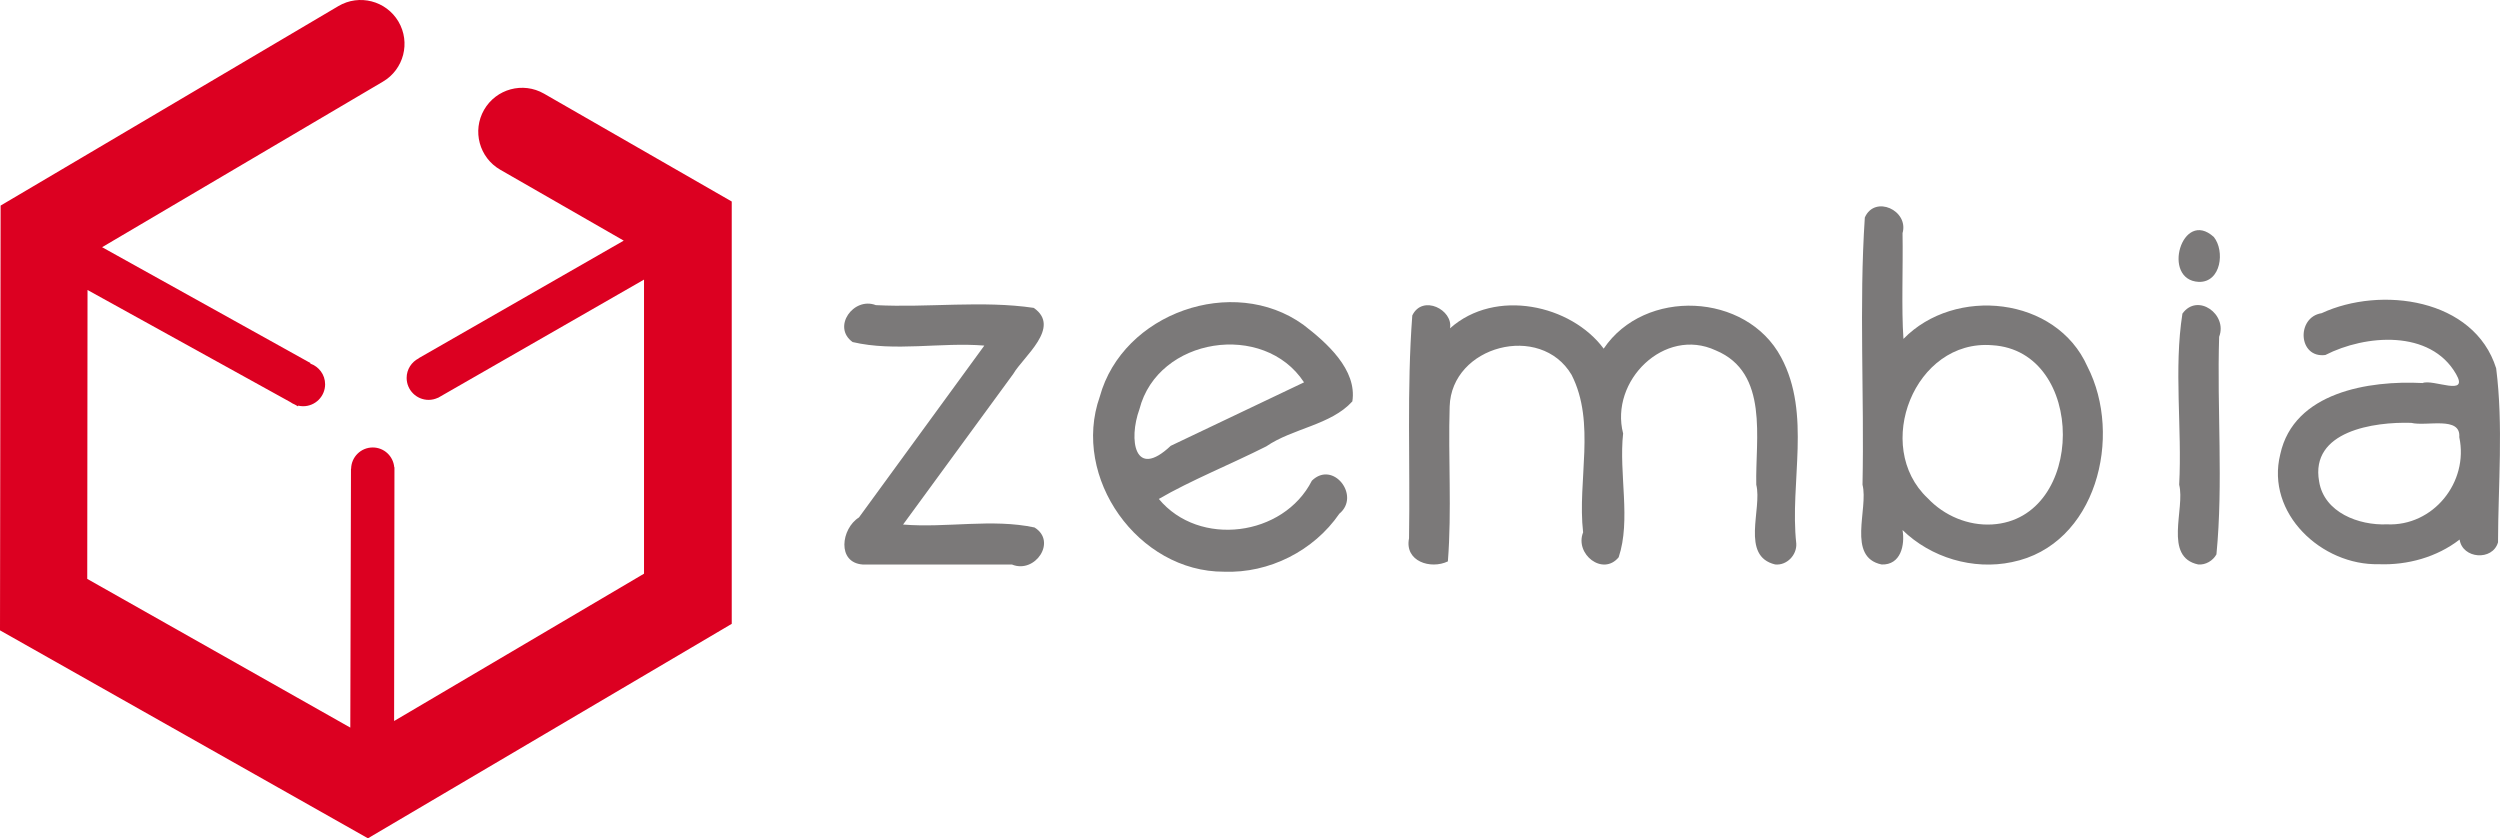
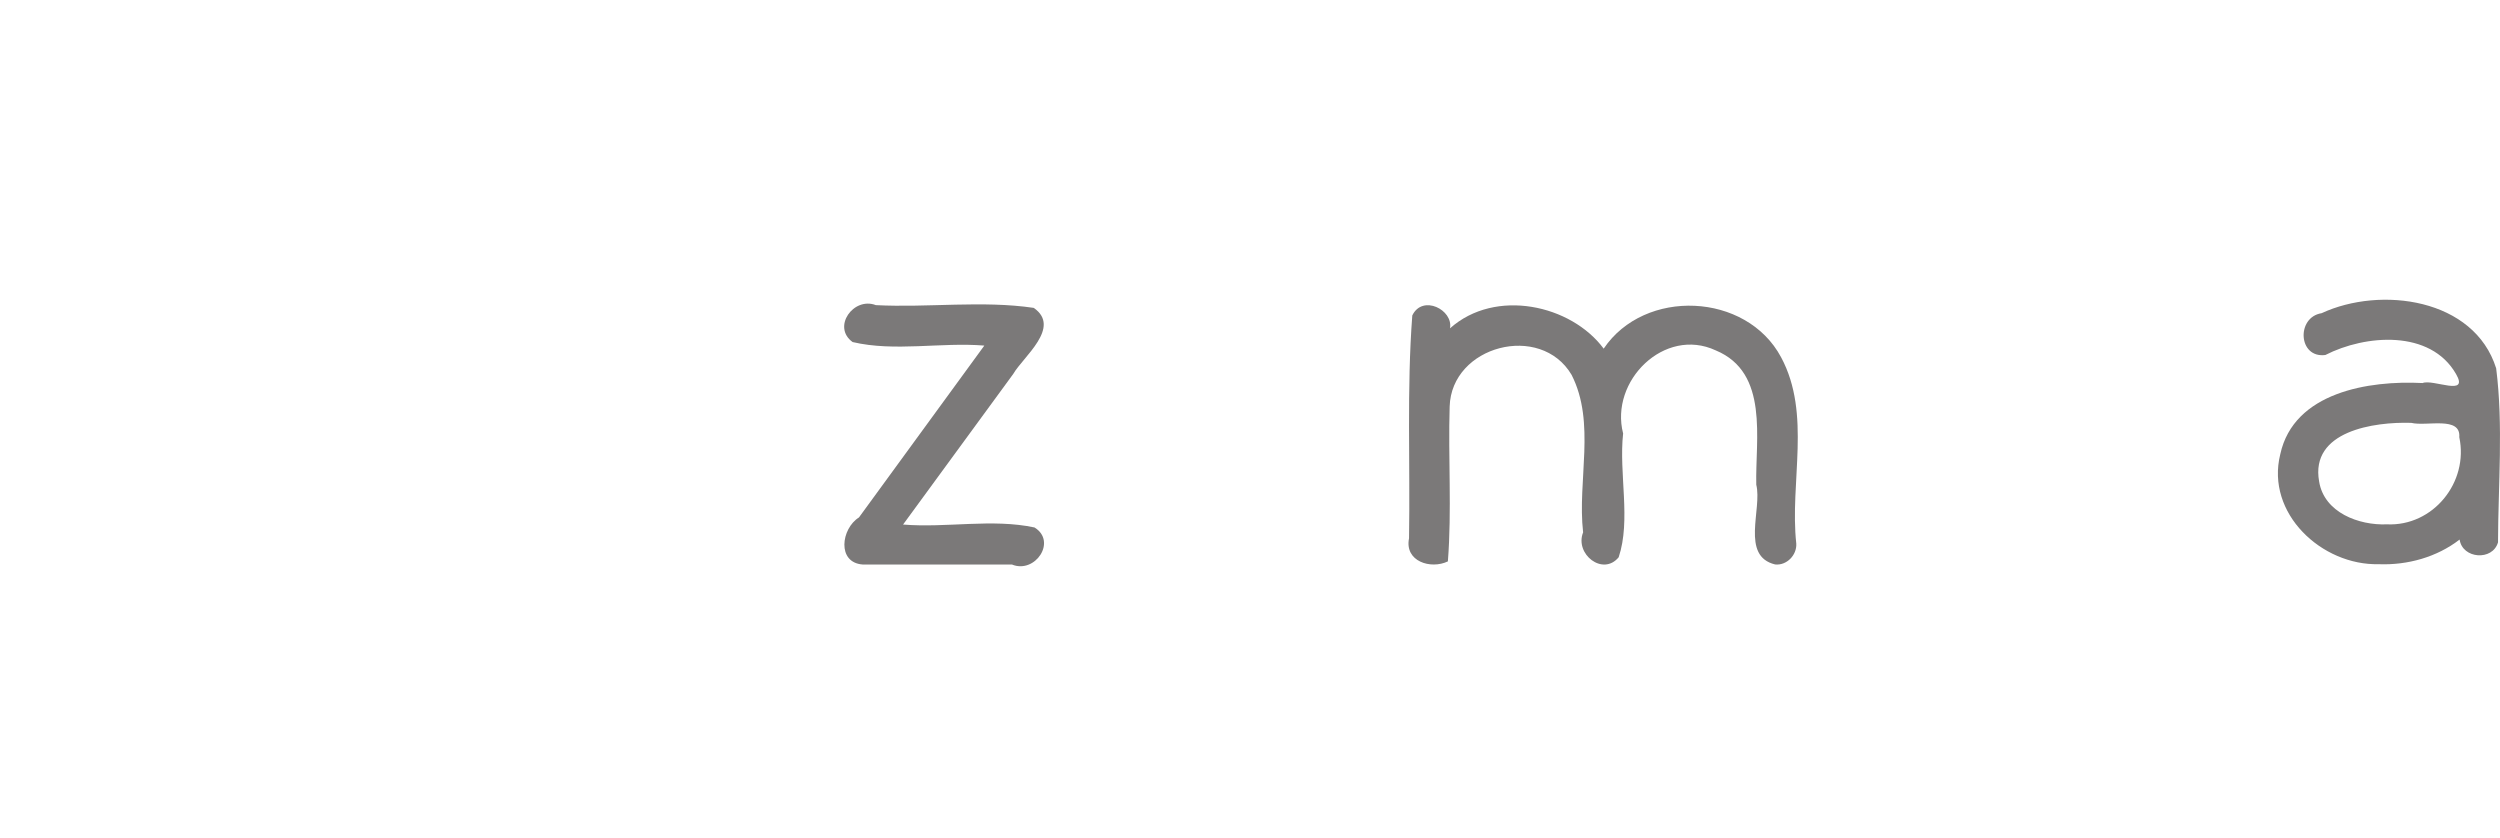
<svg xmlns="http://www.w3.org/2000/svg" xmlns:ns1="http://www.inkscape.org/namespaces/inkscape" xmlns:ns2="http://sodipodi.sourceforge.net/DTD/sodipodi-0.dtd" id="svg2" version="1.1" ns1:version="0.91 r13725" xml:space="preserve" width="524.791" height="175.972" viewBox="0 0 524.791 175.972" ns2:docname="zembia.svg">
  <defs id="defs6" />
  <ns2:namedview pagecolor="#ffffff" bordercolor="#666666" borderopacity="1" objecttolerance="10" gridtolerance="10" guidetolerance="10" ns1:pageopacity="0" ns1:pageshadow="2" ns1:window-width="1280" ns1:window-height="690" id="namedview4" showgrid="false" ns1:zoom="0.43997243" ns1:cx="246.51149" ns1:cy="118.71273" ns1:window-x="0" ns1:window-y="1" ns1:window-maximized="1" ns1:current-layer="g12" fit-margin-top="0" fit-margin-left="0" fit-margin-right="0" fit-margin-bottom="0" />
  <g id="g10" ns1:groupmode="layer" ns1:label="marca" transform="matrix(1.25,0,0,-1.25,-96.471,664.762)">
    <g id="g12" transform="translate(-36.366,105.461)">
-       <path style="fill:#7b7979;fill-opacity:1;fill-rule:nonzero;stroke:none" d="m 429.531,331.553 c -5.9,1.238 -2.18,9.355 -3.211,13.393 0.316,14.93 -0.595,30.058 0.389,44.881 1.681,3.819 7.424,1.188 6.334,-2.635 0.104,-5.793 -0.206,-12.567 0.152,-17.756 8.636,8.865 25.661,7.14 30.889,-4.631 6.016,-11.687 1.526,-29.995 -12.678,-32.855 -6.518,-1.377 -13.6,0.75 -18.363,5.385 0.429,-2.542 -0.311,-5.897 -3.512,-5.781 z m 18.551,6.723 c 15.795,0.927 15.89,29.177 0.008,30.098 -13.024,1.043 -20.102,-16.991 -10.812,-25.701 2.754,-2.927 6.773,-4.632 10.805,-4.396 z" id="path82" ns1:connector-curvature="0" />
-       <path d="m 204.895,410.625 c -3.535,2.028 -8.032,0.805 -10.059,-2.718 -2.023,-3.528 -0.809,-8.036 2.719,-10.063 l 20.734,-11.906 -34.426,-19.739 c 0.008,-0.007 0.012,-0.011 0.016,-0.019 -1.211,-0.609 -2.047,-1.848 -2.047,-3.293 0,-2.039 1.652,-3.691 3.695,-3.691 0.547,0 1.071,0.128 1.54,0.347 0,-0.008 0.003,-0.012 0.003,-0.019 l 34.625,19.871 0,-49.387 -41.968,-24.742 0.058,42.617 c -0.011,0 -0.027,-0.008 -0.035,-0.008 -0.16,1.864 -1.707,3.328 -3.609,3.328 -1.989,0 -3.602,-1.593 -3.633,-3.578 -0.008,0.004 -0.016,0.004 -0.024,0.008 l -0.113,-43.473 -44.176,24.973 0.047,48.516 34.059,-18.825 c 0.238,-0.167 0.492,-0.312 0.769,-0.421 l 0.532,-0.301 c 0,0.019 -0.004,0.039 -0.004,0.058 0,0.024 0.004,0.047 0.004,0.071 0.273,-0.063 0.558,-0.102 0.847,-0.102 2.039,0 3.692,1.649 3.692,3.688 0,1.621 -1.055,2.98 -2.504,3.48 0.015,0.024 0.027,0.055 0.047,0.082 l -34.996,19.457 47.16,27.801 c 3.508,2.062 4.672,6.578 2.609,10.086 -2.07,3.504 -6.586,4.672 -10.09,2.601 l -56.722,-33.5 -0.102,-71.332 61.789,-34.921 61.094,36.015 0,70.922 -31.531,18.117 z" style="fill:#dc0021;fill-opacity:1;fill-rule:nonzero;stroke:none" id="path84" ns1:connector-curvature="0" />
      <path style="fill:#7b7979;fill-opacity:1;fill-rule:nonzero;stroke:none" d="m 258.451,331.545 c -4.411,0.297 -3.654,6.034 -0.662,7.906 7.019,9.621 14.037,19.241 21.056,28.862 -7.285,0.594 -15.055,-1.07 -22.119,0.592 -3.514,2.532 0.159,7.651 3.898,6.201 8.783,-0.454 17.881,0.817 26.518,-0.459 4.7,-3.26 -1.785,-8.219 -3.433,-11.083 -6.17,-8.435 -12.34,-16.87 -18.51,-25.305 7.27,-0.597 14.975,1.03 22.072,-0.49 3.818,-2.34 0.101,-7.822 -3.783,-6.225 -8.346,10e-4 -16.691,-0.003 -25.037,0.002 z" id="path4228" ns1:connector-curvature="0" />
      <path style="fill:#7b7979;fill-opacity:1;fill-rule:nonzero;stroke:none" d="m 411.662,331.555 c -5.874,1.393 -2.157,9.332 -3.182,13.391 -0.184,7.652 2.194,18.822 -6.801,22.559 -8.62,4.017 -17.839,-5.133 -15.559,-13.951 -0.743,-6.742 1.348,-14.522 -0.748,-20.787 -2.655,-3.227 -7.423,0.537 -5.971,4.18 -0.995,8.706 2.171,18.39 -1.938,26.457 -5.21,8.803 -20.188,4.907 -20.475,-5.34 -0.264,-8.648 0.375,-17.398 -0.299,-25.992 -2.878,-1.382 -7.304,-0.002 -6.523,3.875 0.205,12.451 -0.389,25.08 0.547,37.426 1.718,3.582 6.913,0.935 6.332,-2.164 7.622,6.799 20.349,3.959 25.809,-3.41 6.866,10.196 23.96,9.473 29.791,-1.443 5.134,-9.554 1.42,-21.003 2.553,-31.307 0.104,-1.915 -1.594,-3.684 -3.537,-3.492 z" id="path4230" ns1:connector-curvature="0" />
-       <path style="fill:#7b7979;fill-opacity:1;fill-rule:nonzero;stroke:none" d="m 482.797,379.01 c -6.351,0.298 -2.815,12.417 2.525,7.535 1.878,-2.339 1.223,-7.638 -2.525,-7.535 z" id="path4234" ns1:connector-curvature="0" />
-       <path style="fill:#7b7979;fill-opacity:1;fill-rule:nonzero;stroke:none" d="m 482.707,331.553 c -5.898,1.239 -2.174,9.357 -3.207,13.393 0.505,9.514 -0.923,19.411 0.545,28.738 2.55,3.543 7.624,-0.141 6.166,-3.895 -0.379,-12.135 0.709,-24.54 -0.453,-36.533 -0.592,-1.076 -1.814,-1.8 -3.051,-1.703 z" id="path4236" ns1:connector-curvature="0" />
+       <path style="fill:#7b7979;fill-opacity:1;fill-rule:nonzero;stroke:none" d="m 482.797,379.01 z" id="path4234" ns1:connector-curvature="0" />
      <path style="fill:#7b7979;fill-opacity:1;fill-rule:nonzero;stroke:none" d="m 513.023,331.602 c -9.565,-0.238 -19.022,8.512 -16.547,18.465 2.269,10.432 14.906,12.427 23.898,11.955 1.775,0.721 7.876,-2.359 5.619,1.518 -4.313,7.513 -15.227,6.628 -21.947,3.193 -4.571,-0.589 -4.924,6.339 -0.625,7.023 9.912,4.596 25.631,2.504 29.311,-9.262 1.216,-9.603 0.338,-19.564 0.311,-29.221 -0.912,-3.164 -5.982,-2.781 -6.449,0.469 -3.83,-2.966 -8.761,-4.325 -13.57,-4.141 z m 1.348,6.693 c 7.77,-0.369 13.783,7.067 12.168,14.639 0.28,3.595 -5.479,1.768 -8.07,2.402 -6.233,0.195 -17.01,-1.357 -15.467,-9.854 0.844,-5.221 6.687,-7.383 11.369,-7.188 z" id="path4238" ns1:connector-curvature="0" />
-       <path style="fill:#7b7979;fill-opacity:1;fill-rule:nonzero;stroke:none" d="m 319.104,330.34 c -14.424,-0.053 -25.689,15.797 -20.869,29.402 3.847,14.038 22.363,20.563 34.164,12.084 3.915,-2.996 9.075,-7.552 8.25,-12.885 -3.601,-3.975 -10.014,-4.508 -14.459,-7.556 -5.885,-2.97 -12.736,-5.732 -18.039,-8.826 6.756,-8.165 20.94,-6.318 25.701,3.066 3.556,3.477 8.231,-2.554 4.615,-5.541 -4.283,-6.238 -11.796,-10.036 -19.363,-9.744 z m 13.43,31.801 c -6.725,10.281 -24.54,7.589 -27.641,-4.508 -1.86,-5.113 -0.842,-11.918 5.257,-6.151 7.461,3.553 14.922,7.106 22.384,10.659 z" id="path4240" ns1:connector-curvature="0" />
    </g>
  </g>
</svg>